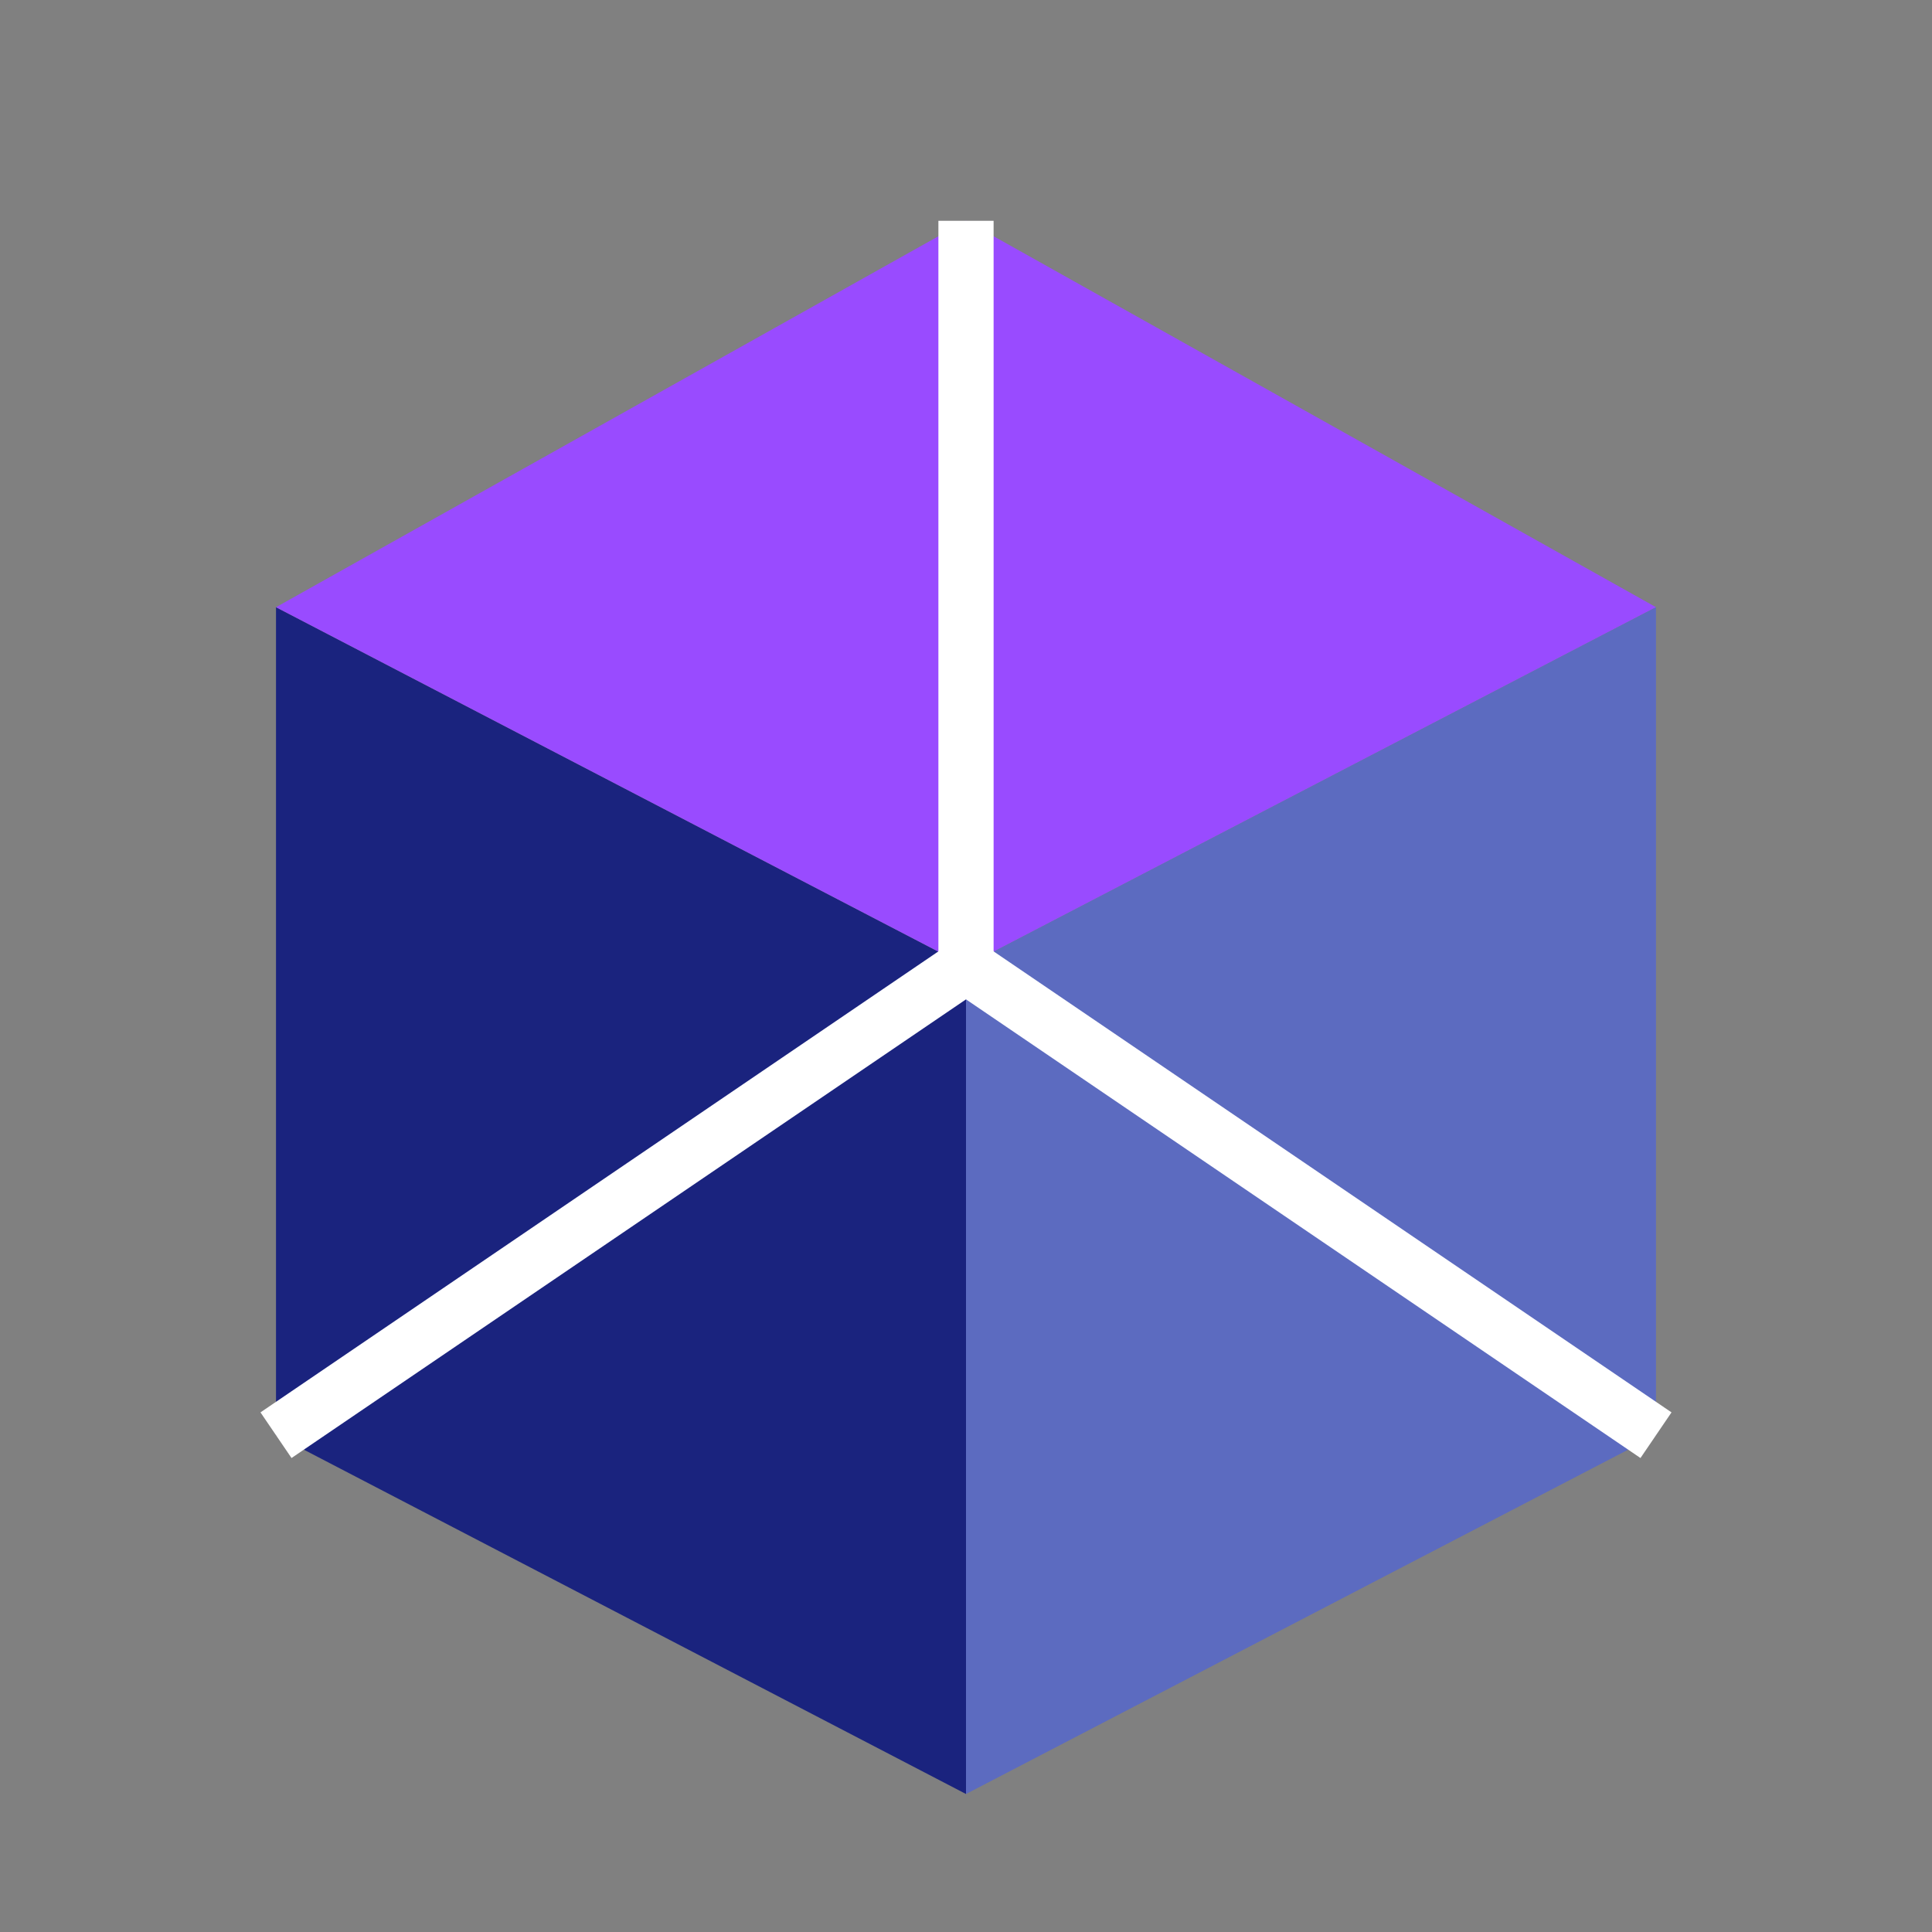
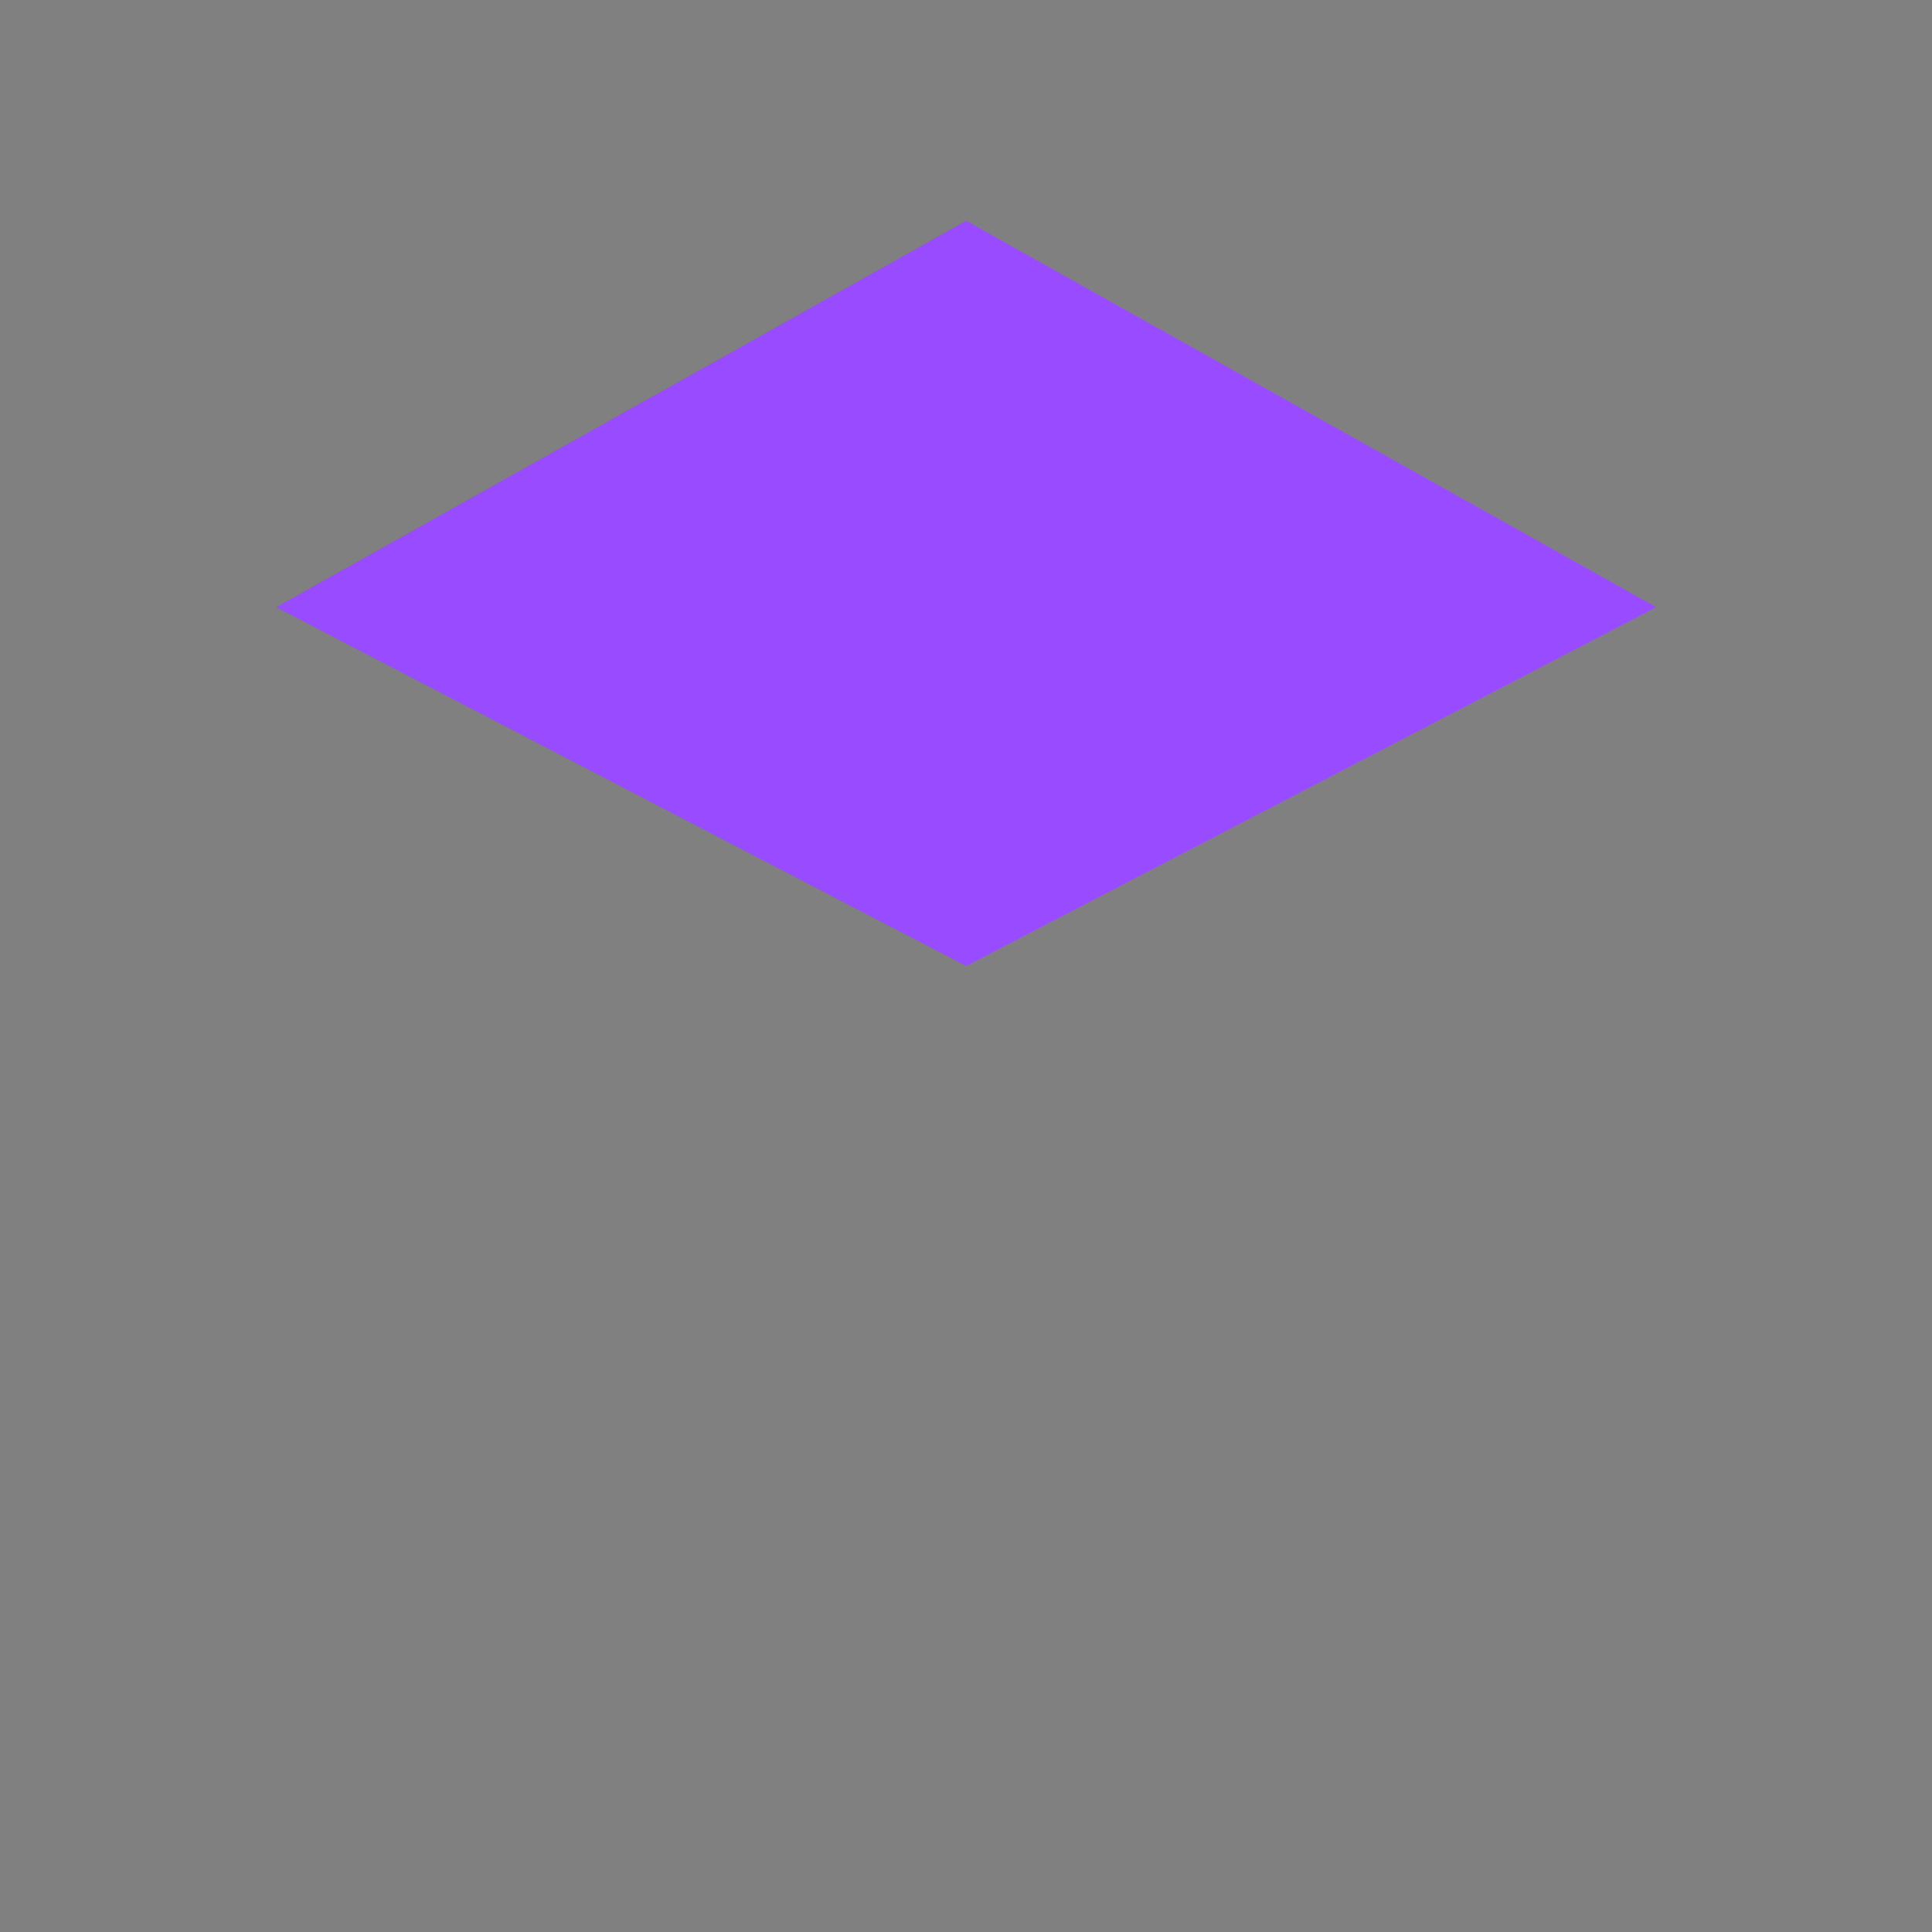
<svg xmlns="http://www.w3.org/2000/svg" viewBox="0 0 70 70" fill="none">
  <rect x="0" y="0" width="70" height="70" fill="#808080" stroke="none" />
-   <path d="M35 35 L35 65 L10 52 L10 22 Z" fill="#1a237e" />
  <path d="M35 35 L10 22 L35 8 L60 22 Z" fill="#994bff" />
-   <path d="M35 35 L60 22 L60 52 L35 65 Z" fill="#5c6bc0" />
-   <path d="M35 35 L35 8" stroke="white" stroke-width="2" />
-   <path d="M35 35 L10 52" stroke="white" stroke-width="2" />
-   <path d="M35 35 L60 52" stroke="white" stroke-width="2" />
</svg>